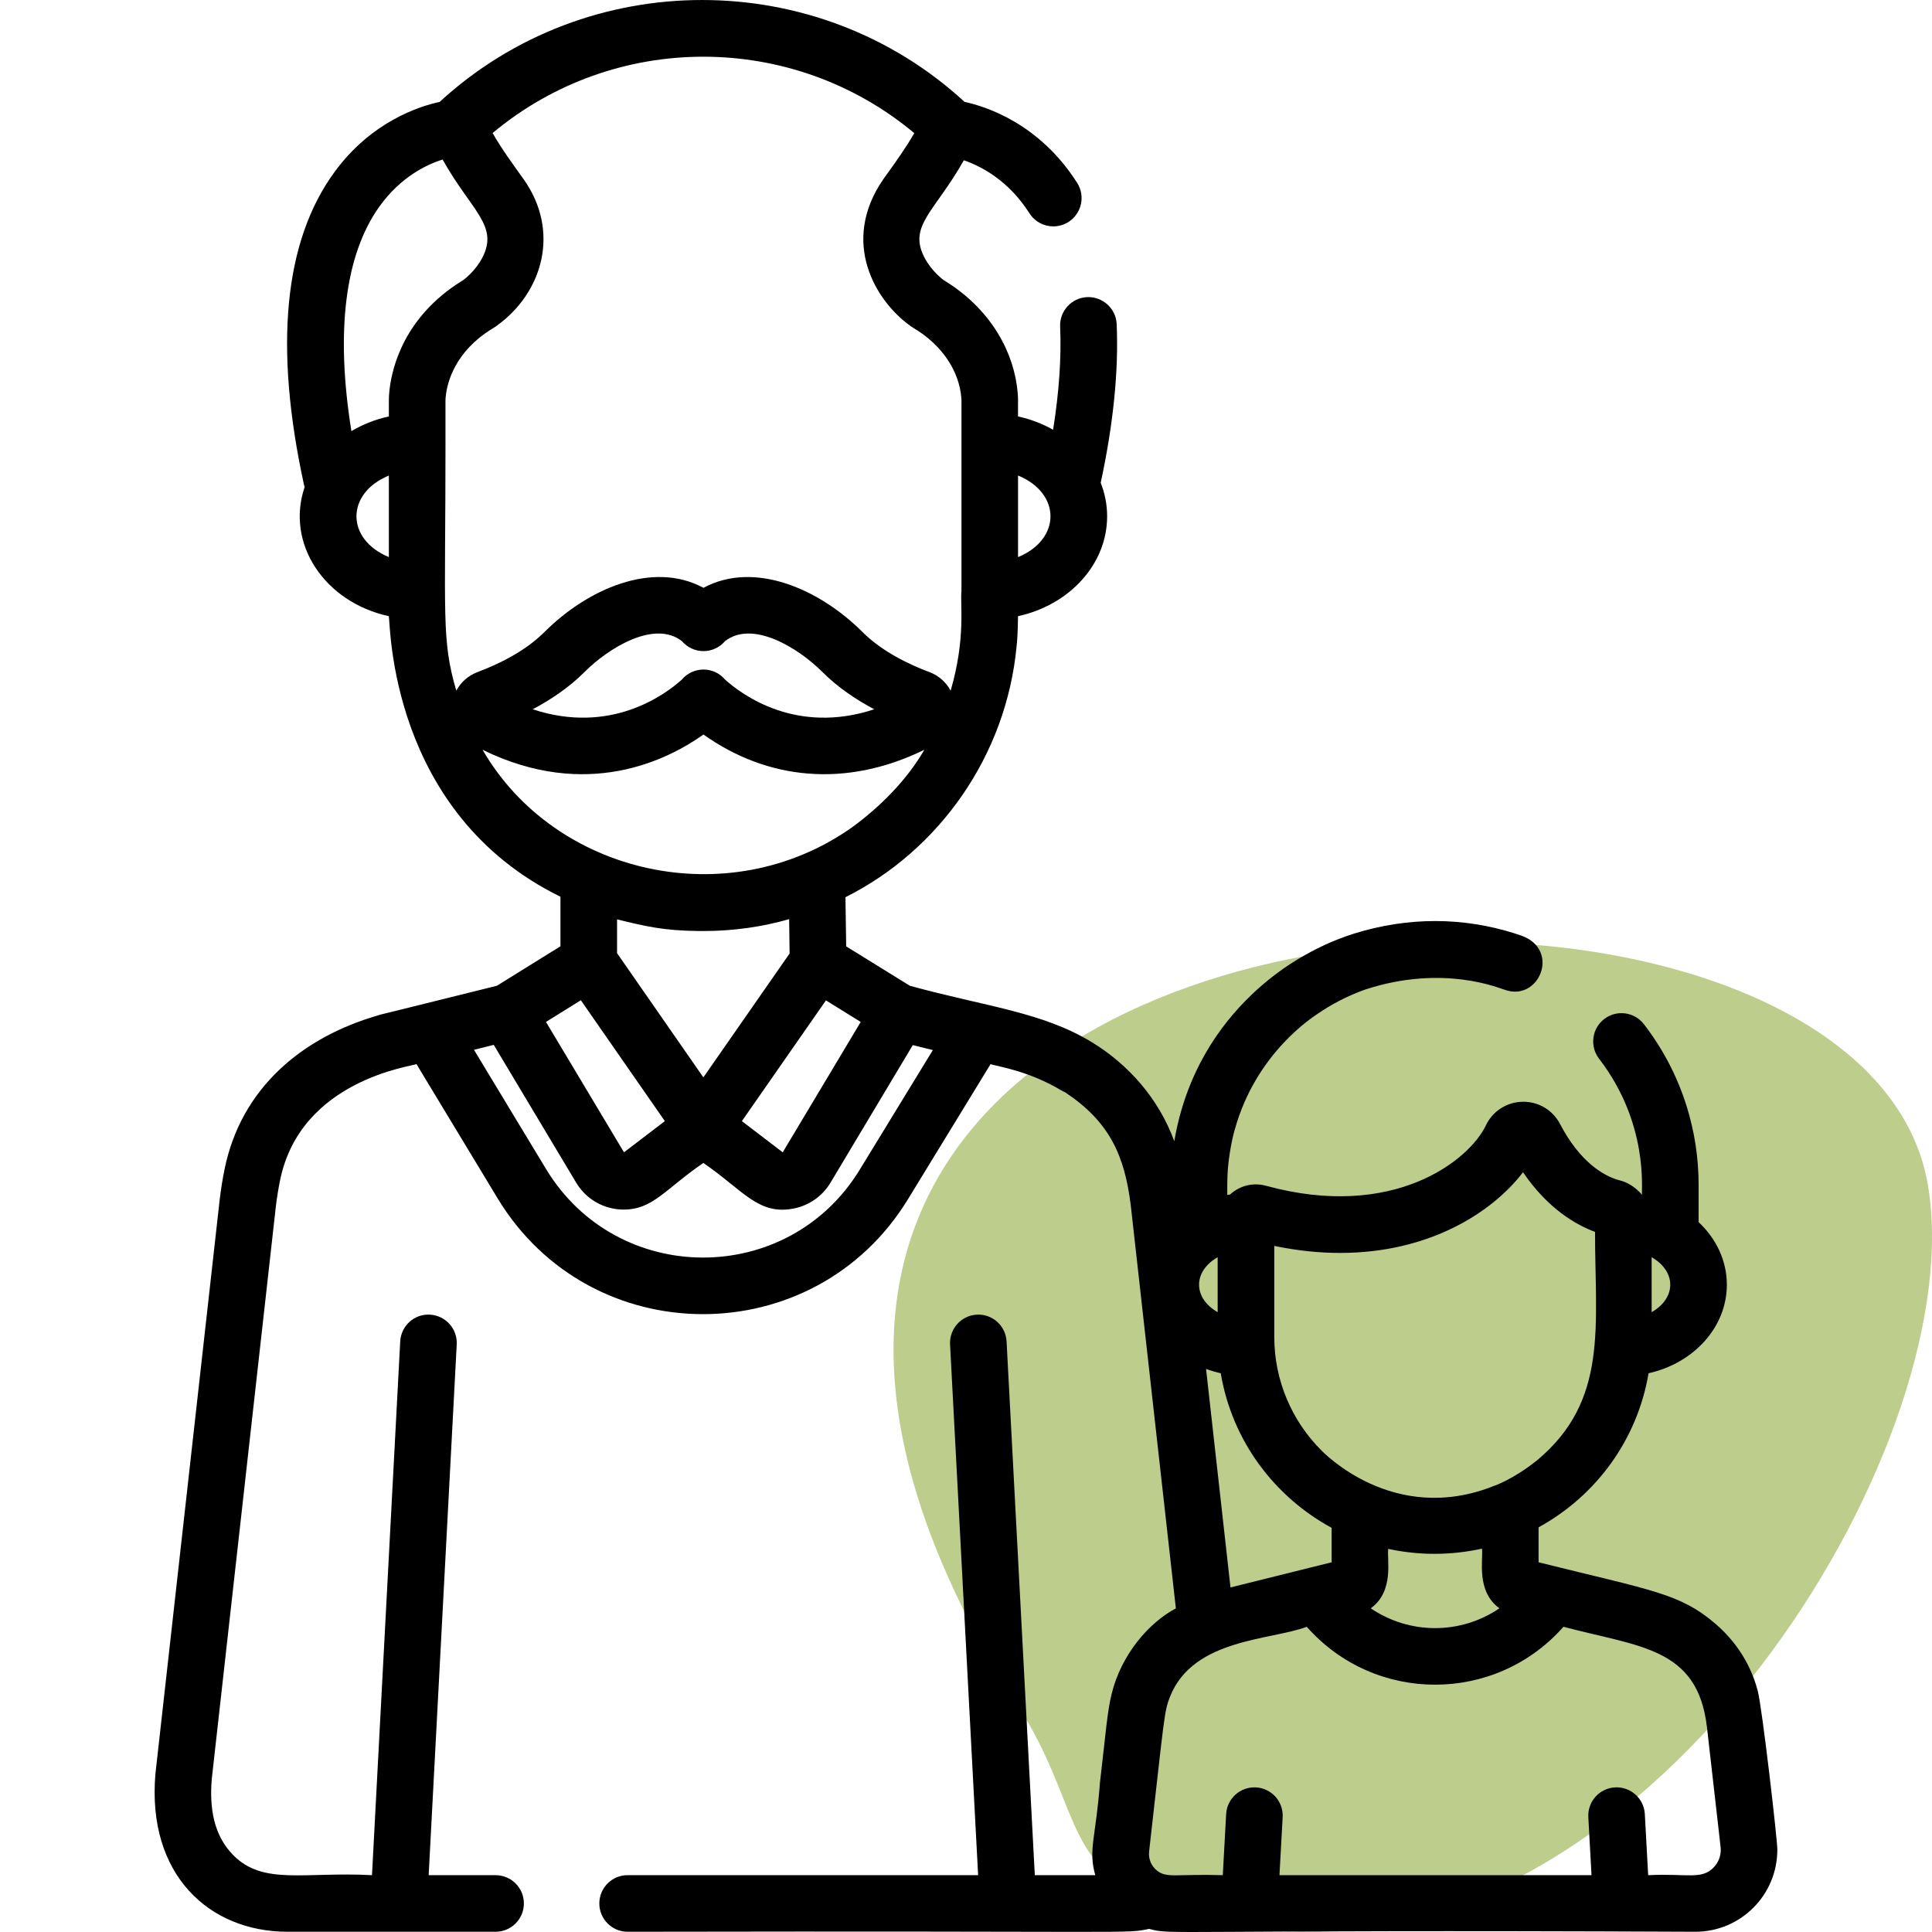
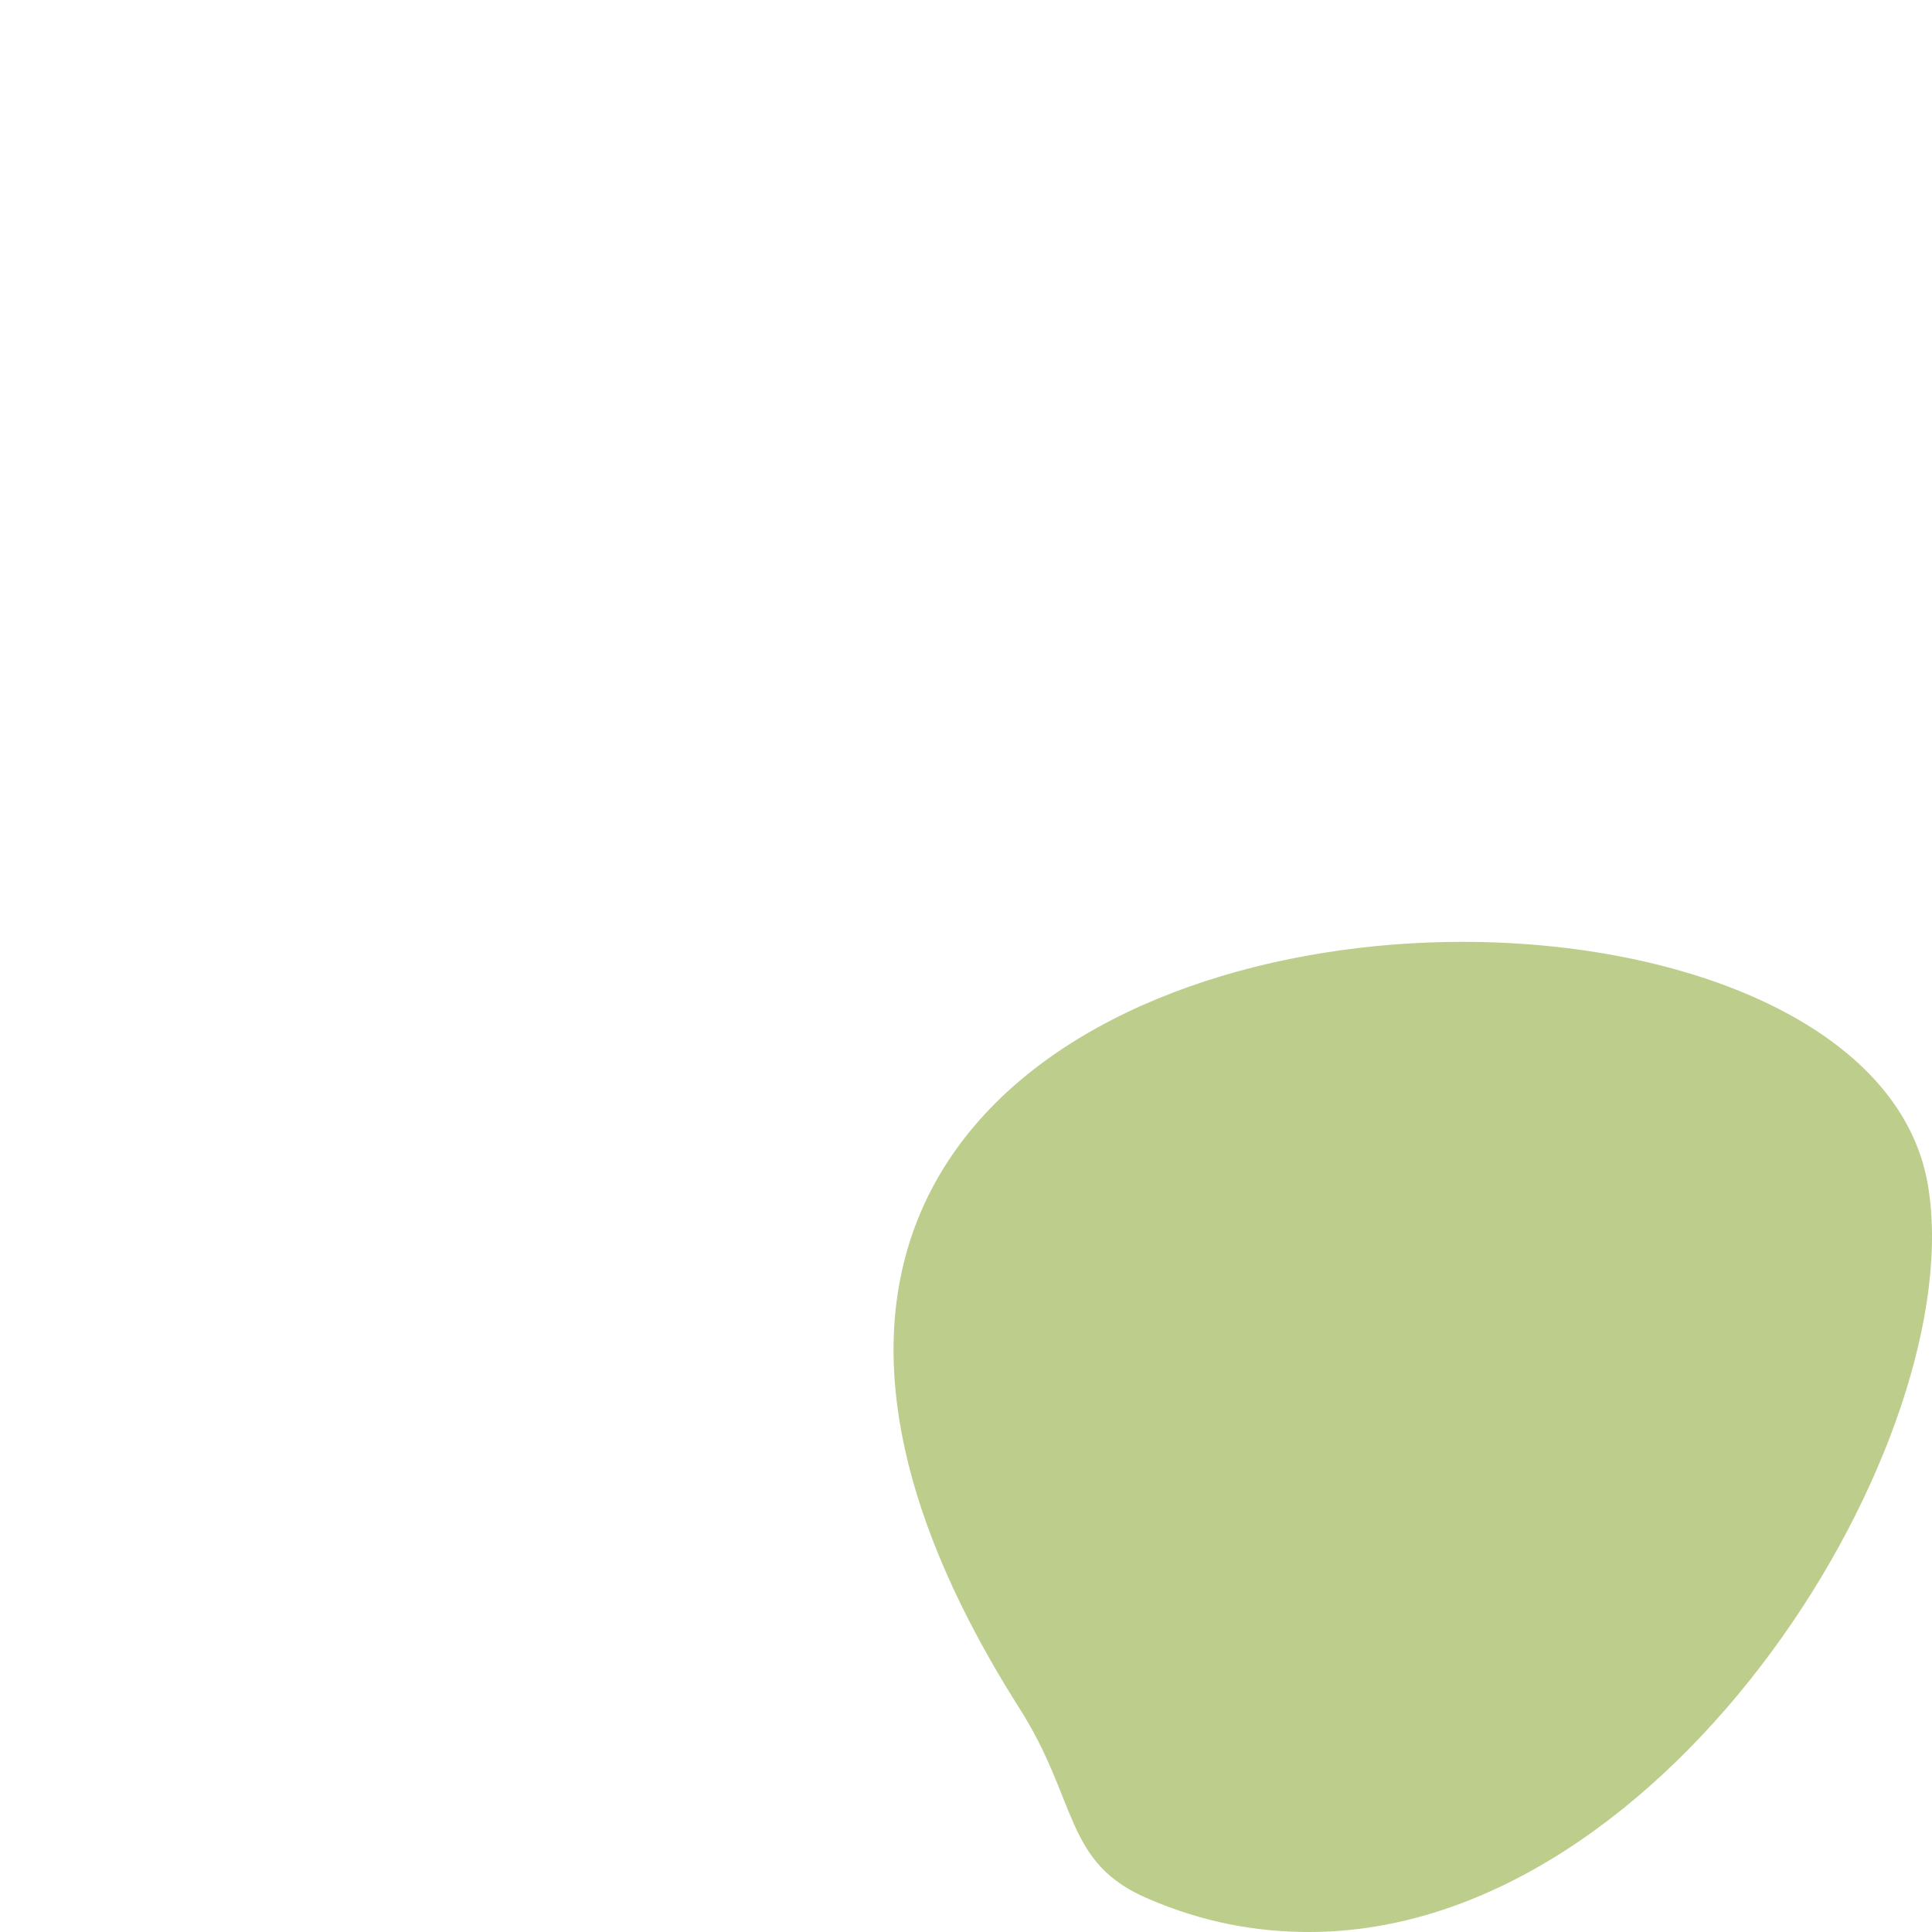
<svg xmlns="http://www.w3.org/2000/svg" width="80" height="80" viewBox="0 0 80 80" fill="none">
  <g clip-path="url(#clip0_4344_661)">
    <path d="M60.568 39C45.133 39 28.254 48.708 42.185 70.692C44.671 74.575 44.035 77.145 47.561 78.629C49.816 79.6 52.012 80 54.209 80C69.238 80 81.667 59.443 79.817 48.993C78.661 42.54 69.874 39 60.568 39Z" fill="#BCCD8C" />
-     <path d="M72.782 70.005C72.758 69.914 72.738 69.848 72.713 69.768C72.419 68.824 71.857 67.95 71.047 67.25C69.566 65.975 68.427 65.865 63.709 64.691V63.243C66.121 61.92 67.802 59.589 68.264 56.863C70.124 56.45 71.505 54.963 71.505 53.197C71.505 52.195 71.06 51.283 70.336 50.606V49.068C70.336 48.941 70.333 48.814 70.329 48.688L70.325 48.596C70.32 48.47 70.313 48.344 70.303 48.219C70.303 48.217 70.303 48.214 70.303 48.212C70.293 48.088 70.281 47.965 70.267 47.842L70.258 47.766C70.243 47.64 70.227 47.514 70.207 47.385C70.187 47.259 70.165 47.135 70.143 47.017L70.13 46.951C70.081 46.701 70.022 46.449 69.956 46.205L69.943 46.158C69.569 44.798 68.939 43.537 68.071 42.41C67.677 41.897 66.941 41.801 66.428 42.195C65.915 42.59 65.819 43.326 66.214 43.839C68.293 46.541 67.954 49.308 67.992 49.476C67.741 49.167 67.378 48.951 67.095 48.883C67.051 48.873 67.002 48.859 66.949 48.842C66.432 48.677 65.441 48.159 64.599 46.544C64.301 45.972 63.721 45.621 63.078 45.621C63.067 45.621 63.056 45.621 63.045 45.622C62.39 45.634 61.809 46.009 61.528 46.599C60.843 48.041 57.716 50.548 52.422 49.1C51.912 48.961 51.358 49.075 50.935 49.461C50.896 49.466 50.858 49.473 50.819 49.48C50.82 49.118 50.815 49.027 50.825 48.768C50.825 48.751 50.83 48.582 50.844 48.401C50.851 48.305 50.862 48.197 50.873 48.103C50.977 47.256 51.131 46.766 51.127 46.781C52.019 43.546 54.458 42.063 54.508 42.014L54.522 42.005C55.137 41.578 55.8 41.237 56.515 40.98C56.515 40.98 56.53 40.975 56.53 40.975C59.803 39.902 62.157 40.956 62.285 40.976C63.726 41.521 64.636 39.327 63.001 38.744C62.861 38.695 62.777 38.669 62.704 38.645C60.605 37.985 58.334 37.946 56.033 38.669C55.867 38.723 55.776 38.756 55.749 38.765C55.733 38.771 55.685 38.786 55.502 38.856C55.499 38.858 55.447 38.877 55.444 38.878C55.057 39.029 54.847 39.132 54.83 39.139C54.653 39.221 54.547 39.275 54.532 39.283C54.456 39.321 54.38 39.36 54.304 39.399C54.301 39.401 54.291 39.407 54.288 39.408C54.222 39.48 49.589 41.552 48.625 47.257C47.981 45.491 46.725 44.08 45.217 43.159C43.148 41.896 40.823 41.685 37.674 40.818L35.039 39.187C35.018 37.769 35.011 37.318 35.009 37.194C35.009 37.194 35.009 37.193 35.009 37.193C35.009 37.189 35.009 37.186 35.009 37.184C35.009 37.185 35.009 37.187 35.009 37.188C35.009 37.185 35.009 37.181 35.009 37.177C35.009 37.178 35.009 37.179 35.009 37.18C35.009 37.175 35.008 37.171 35.008 37.168C35.008 37.166 35.008 37.163 35.008 37.16V37.162C35.008 37.159 35.008 37.157 35.008 37.155C35.008 37.155 35.008 37.154 35.008 37.154C35.008 37.152 35.008 37.151 35.008 37.151V37.151C38.869 35.222 41.667 31.309 42.095 26.761C42.148 26.31 42.154 25.531 42.154 25.515C44.271 25.054 45.844 23.375 45.844 21.379C45.844 20.893 45.749 20.426 45.578 19.991C46.101 17.562 46.324 15.351 46.239 13.422C46.211 12.776 45.664 12.278 45.017 12.303C44.371 12.332 43.87 12.879 43.898 13.525C43.954 14.803 43.855 16.234 43.606 17.795C43.166 17.546 42.677 17.358 42.154 17.244V16.61C42.155 16.572 42.154 16.583 42.154 16.553C42.154 16.547 42.154 16.536 42.154 16.529C42.153 16.503 42.153 16.509 42.152 16.466C42.152 16.46 42.149 16.408 42.149 16.402C42.149 16.395 42.147 16.373 42.147 16.367C42.144 16.323 42.142 16.297 42.141 16.277C42.003 14.602 41.053 12.886 39.289 11.734C39.251 11.708 39.147 11.642 39.061 11.59C38.99 11.535 38.584 11.211 38.318 10.735C37.554 9.365 38.687 8.809 39.911 6.637C40.608 6.876 41.752 7.457 42.626 8.83C42.849 9.182 43.228 9.374 43.616 9.374C43.831 9.374 44.048 9.315 44.243 9.191C44.789 8.844 44.95 8.12 44.603 7.573C43.054 5.136 40.868 4.419 39.941 4.219C33.833 -1.404 24.322 -1.408 18.206 4.219C17.339 4.407 15.37 5.046 13.852 7.122C11.762 9.979 11.337 14.339 12.589 20.081C12.595 20.11 12.607 20.137 12.615 20.165C11.818 22.51 13.439 24.934 16.101 25.515C16.17 25.859 16.126 33.656 23.2 37.128L23.207 37.131V39.184L20.576 40.818C14.028 42.448 16.057 41.928 15.663 42.042C12.468 42.963 9.987 45.086 9.306 48.38C9.222 48.787 9.152 49.215 9.098 49.663C7.417 64.678 6.438 73.424 6.436 73.449C6.076 77.622 8.656 79.99 11.909 79.99H20.521C21.168 79.99 21.693 79.465 21.693 78.818C21.693 78.171 21.168 77.647 20.521 77.647H17.75L18.912 55.669C18.946 55.023 18.45 54.472 17.803 54.437C17.156 54.397 16.606 54.9 16.572 55.546L15.403 77.647C12.609 77.497 10.903 78.079 9.658 76.817C8.833 75.981 8.671 74.832 8.769 73.665L11.425 49.935C11.47 49.562 11.53 49.199 11.601 48.854C12.461 44.692 17.103 44.152 17.245 44.062L20.602 49.616C24.463 56.004 33.711 56.014 37.596 49.659L41.016 44.065C41.333 44.164 42.598 44.342 43.947 45.151C43.998 45.181 44.05 45.207 44.105 45.23C45.931 46.444 46.567 47.825 46.824 49.923L48.69 66.6C47.584 67.181 46.431 68.503 46.032 70.136C45.841 70.904 45.784 71.818 45.547 73.812C45.374 76.116 45.054 76.589 45.353 77.646H42.849L41.68 55.546C41.646 54.899 41.093 54.4 40.448 54.437C39.802 54.471 39.306 55.023 39.34 55.669L40.502 77.646H25.989C25.342 77.646 24.817 78.171 24.817 78.818C24.817 79.465 25.342 79.99 25.989 79.99C47.733 79.949 46.515 80.082 47.586 79.871C48.548 80.139 48.125 79.89 70.203 79.99C72.084 79.99 73.608 78.457 73.595 76.573C73.594 76.161 72.966 70.691 72.782 70.005ZM68.391 52.059C69.418 52.645 69.418 53.748 68.391 54.334V52.059ZM42.155 19.69C43.946 20.428 43.946 22.33 42.155 23.069V19.69ZM35.641 42.316L32.411 47.715L30.72 46.423L34.2 41.424C34.519 41.621 35.172 42.026 35.641 42.316ZM29.125 44.612L25.551 39.468V38.069C26.739 38.36 27.48 38.536 28.918 38.551C28.933 38.551 29.142 38.552 29.126 38.552C30.388 38.552 31.59 38.373 32.677 38.06C32.677 38.077 32.696 39.498 32.696 39.482L29.125 44.612ZM16.102 23.068C14.313 22.33 14.313 20.429 16.102 19.691V23.068ZM16.116 16.276C16.116 16.278 16.116 16.279 16.116 16.281C16.113 16.311 16.111 16.339 16.11 16.365C16.109 16.372 16.109 16.38 16.108 16.384L16.106 16.442C16.105 16.447 16.105 16.465 16.105 16.471L16.103 16.522C16.103 16.524 16.103 16.538 16.103 16.54L16.102 16.584C16.102 16.587 16.102 16.592 16.102 16.597C16.102 16.602 16.102 16.608 16.102 16.613V17.244C15.54 17.367 15.017 17.575 14.551 17.852C13.889 13.74 14.282 10.547 15.709 8.554C16.598 7.312 17.688 6.806 18.327 6.605C19.521 8.741 20.671 9.339 19.966 10.683C19.699 11.192 19.268 11.534 19.195 11.59C19.013 11.7 18.811 11.835 18.691 11.923C16.564 13.459 16.182 15.477 16.116 16.276ZM19.772 27.83C19.389 27.973 19.081 28.251 18.894 28.599C18.274 26.481 18.446 25.546 18.447 18.29C18.447 18.284 18.446 18.279 18.446 18.273V16.635C18.446 16.621 18.446 16.606 18.446 16.592L18.448 16.521C18.448 16.516 18.449 16.512 18.449 16.507L18.451 16.471C18.451 16.47 18.452 16.469 18.452 16.468C18.49 15.993 18.726 14.785 20.069 13.819C20.072 13.817 20.074 13.815 20.077 13.813C20.166 13.749 20.232 13.706 20.254 13.692C20.31 13.656 20.354 13.627 20.45 13.569C20.494 13.544 20.536 13.515 20.576 13.484C22.468 12.123 23.221 9.576 21.672 7.407C21.245 6.812 20.768 6.16 20.398 5.509C25.458 1.284 32.819 1.304 37.858 5.512C37.687 5.812 37.505 6.095 37.31 6.381L37.298 6.399C36.968 6.884 36.658 7.302 36.572 7.426C34.79 10.017 36.242 12.447 37.681 13.483C37.721 13.514 37.763 13.544 37.807 13.57C39.064 14.31 39.721 15.42 39.806 16.468C39.806 16.469 39.806 16.47 39.806 16.47L39.809 16.51C39.809 16.514 39.809 16.518 39.809 16.522L39.811 16.547H39.813C39.812 16.551 39.812 16.555 39.812 16.56H39.812C39.812 20.033 39.812 19.27 39.812 18.338C39.812 19.345 39.812 21.219 39.812 24.469C39.751 25.039 39.998 26.426 39.364 28.598C39.177 28.25 38.869 27.973 38.486 27.83C37.675 27.527 36.535 26.993 35.711 26.168C33.943 24.4 31.247 23.201 29.13 24.34C27.012 23.199 24.316 24.4 22.548 26.168C21.723 26.993 20.583 27.527 19.772 27.83ZM36.201 29.37C32.986 30.43 30.745 28.788 30.026 28.142C29.805 27.878 29.477 27.724 29.13 27.724C29.13 27.724 29.13 27.724 29.129 27.724C28.782 27.724 28.454 27.878 28.232 28.142C27.51 28.79 25.27 30.429 22.058 29.37C22.787 28.984 23.554 28.477 24.205 27.825C25.213 26.817 27.103 25.663 28.238 26.549C28.459 26.809 28.785 26.961 29.13 26.961C29.474 26.961 29.8 26.809 30.021 26.549C31.156 25.664 33.046 26.817 34.053 27.825C34.705 28.477 35.471 28.984 36.201 29.37ZM19.983 31.048C24.29 33.155 27.633 31.478 29.129 30.415C31.767 32.291 35.015 32.641 38.275 31.047C37.554 32.296 36.447 33.407 35.279 34.26C30.159 37.876 22.971 36.216 19.983 31.048ZM24.052 41.418L27.53 46.423L25.838 47.715L22.608 42.316L24.052 41.418ZM35.598 48.437C32.622 53.304 25.554 53.276 22.609 48.404L19.626 43.47L20.445 43.266L23.865 48.982C24.2 49.537 24.758 49.925 25.395 50.045C25.536 50.072 25.679 50.086 25.82 50.086C27.035 50.086 27.525 49.255 29.124 48.154C30.779 49.293 31.396 50.323 32.853 50.045C33.49 49.925 34.048 49.537 34.386 48.978L37.797 43.275L38.627 43.482L35.598 48.437ZM63.065 48.54C64.105 50.072 65.289 50.73 66.047 51.009C66.045 54.921 66.611 57.988 63.653 60.463C62.657 61.263 61.867 61.527 61.883 61.52C57.677 63.215 54.738 60.072 54.722 60.064C53.497 58.847 52.765 57.161 52.765 55.357V51.591C53.732 51.791 54.642 51.881 55.495 51.881C59.185 51.88 61.791 50.205 63.065 48.54ZM57.483 64.135C58.743 64.41 60.054 64.412 61.366 64.127C61.424 64.577 61.109 65.886 62.089 66.597C60.478 67.689 58.374 67.691 56.76 66.597C57.742 65.885 57.425 64.585 57.483 64.135ZM55.14 63.264V64.691C54.639 64.816 50.998 65.722 50.952 65.733L49.94 56.684C50.136 56.757 50.339 56.816 50.548 56.863C51.026 59.704 52.808 61.998 55.14 63.264ZM50.421 52.059V54.334C49.394 53.748 49.394 52.645 50.421 52.059ZM71.253 76.591C71.255 76.852 71.163 77.098 70.987 77.296C70.482 77.861 69.886 77.566 68.247 77.647L68.109 75.118C68.073 74.471 67.519 73.975 66.875 74.012C66.228 74.047 65.733 74.6 65.769 75.246L65.901 77.646H52.98L53.112 75.246C53.148 74.6 52.652 74.047 52.006 74.012C51.358 73.978 50.807 74.472 50.772 75.118L50.633 77.647C48.719 77.59 48.325 77.782 47.917 77.464C47.664 77.267 47.548 76.959 47.581 76.672C48.221 71.054 48.199 70.865 48.459 70.228C49.432 67.846 52.607 67.925 54.11 67.362C56.936 70.56 61.917 70.556 64.739 67.362C67.891 68.198 70.278 68.21 70.677 71.483C71.29 76.869 71.252 76.506 71.253 76.591Z" fill="black" />
  </g>
  <defs>
    <clipPath id="clip0_4344_661">
      <rect width="80" height="80" fill="white" />
    </clipPath>
  </defs>
</svg>